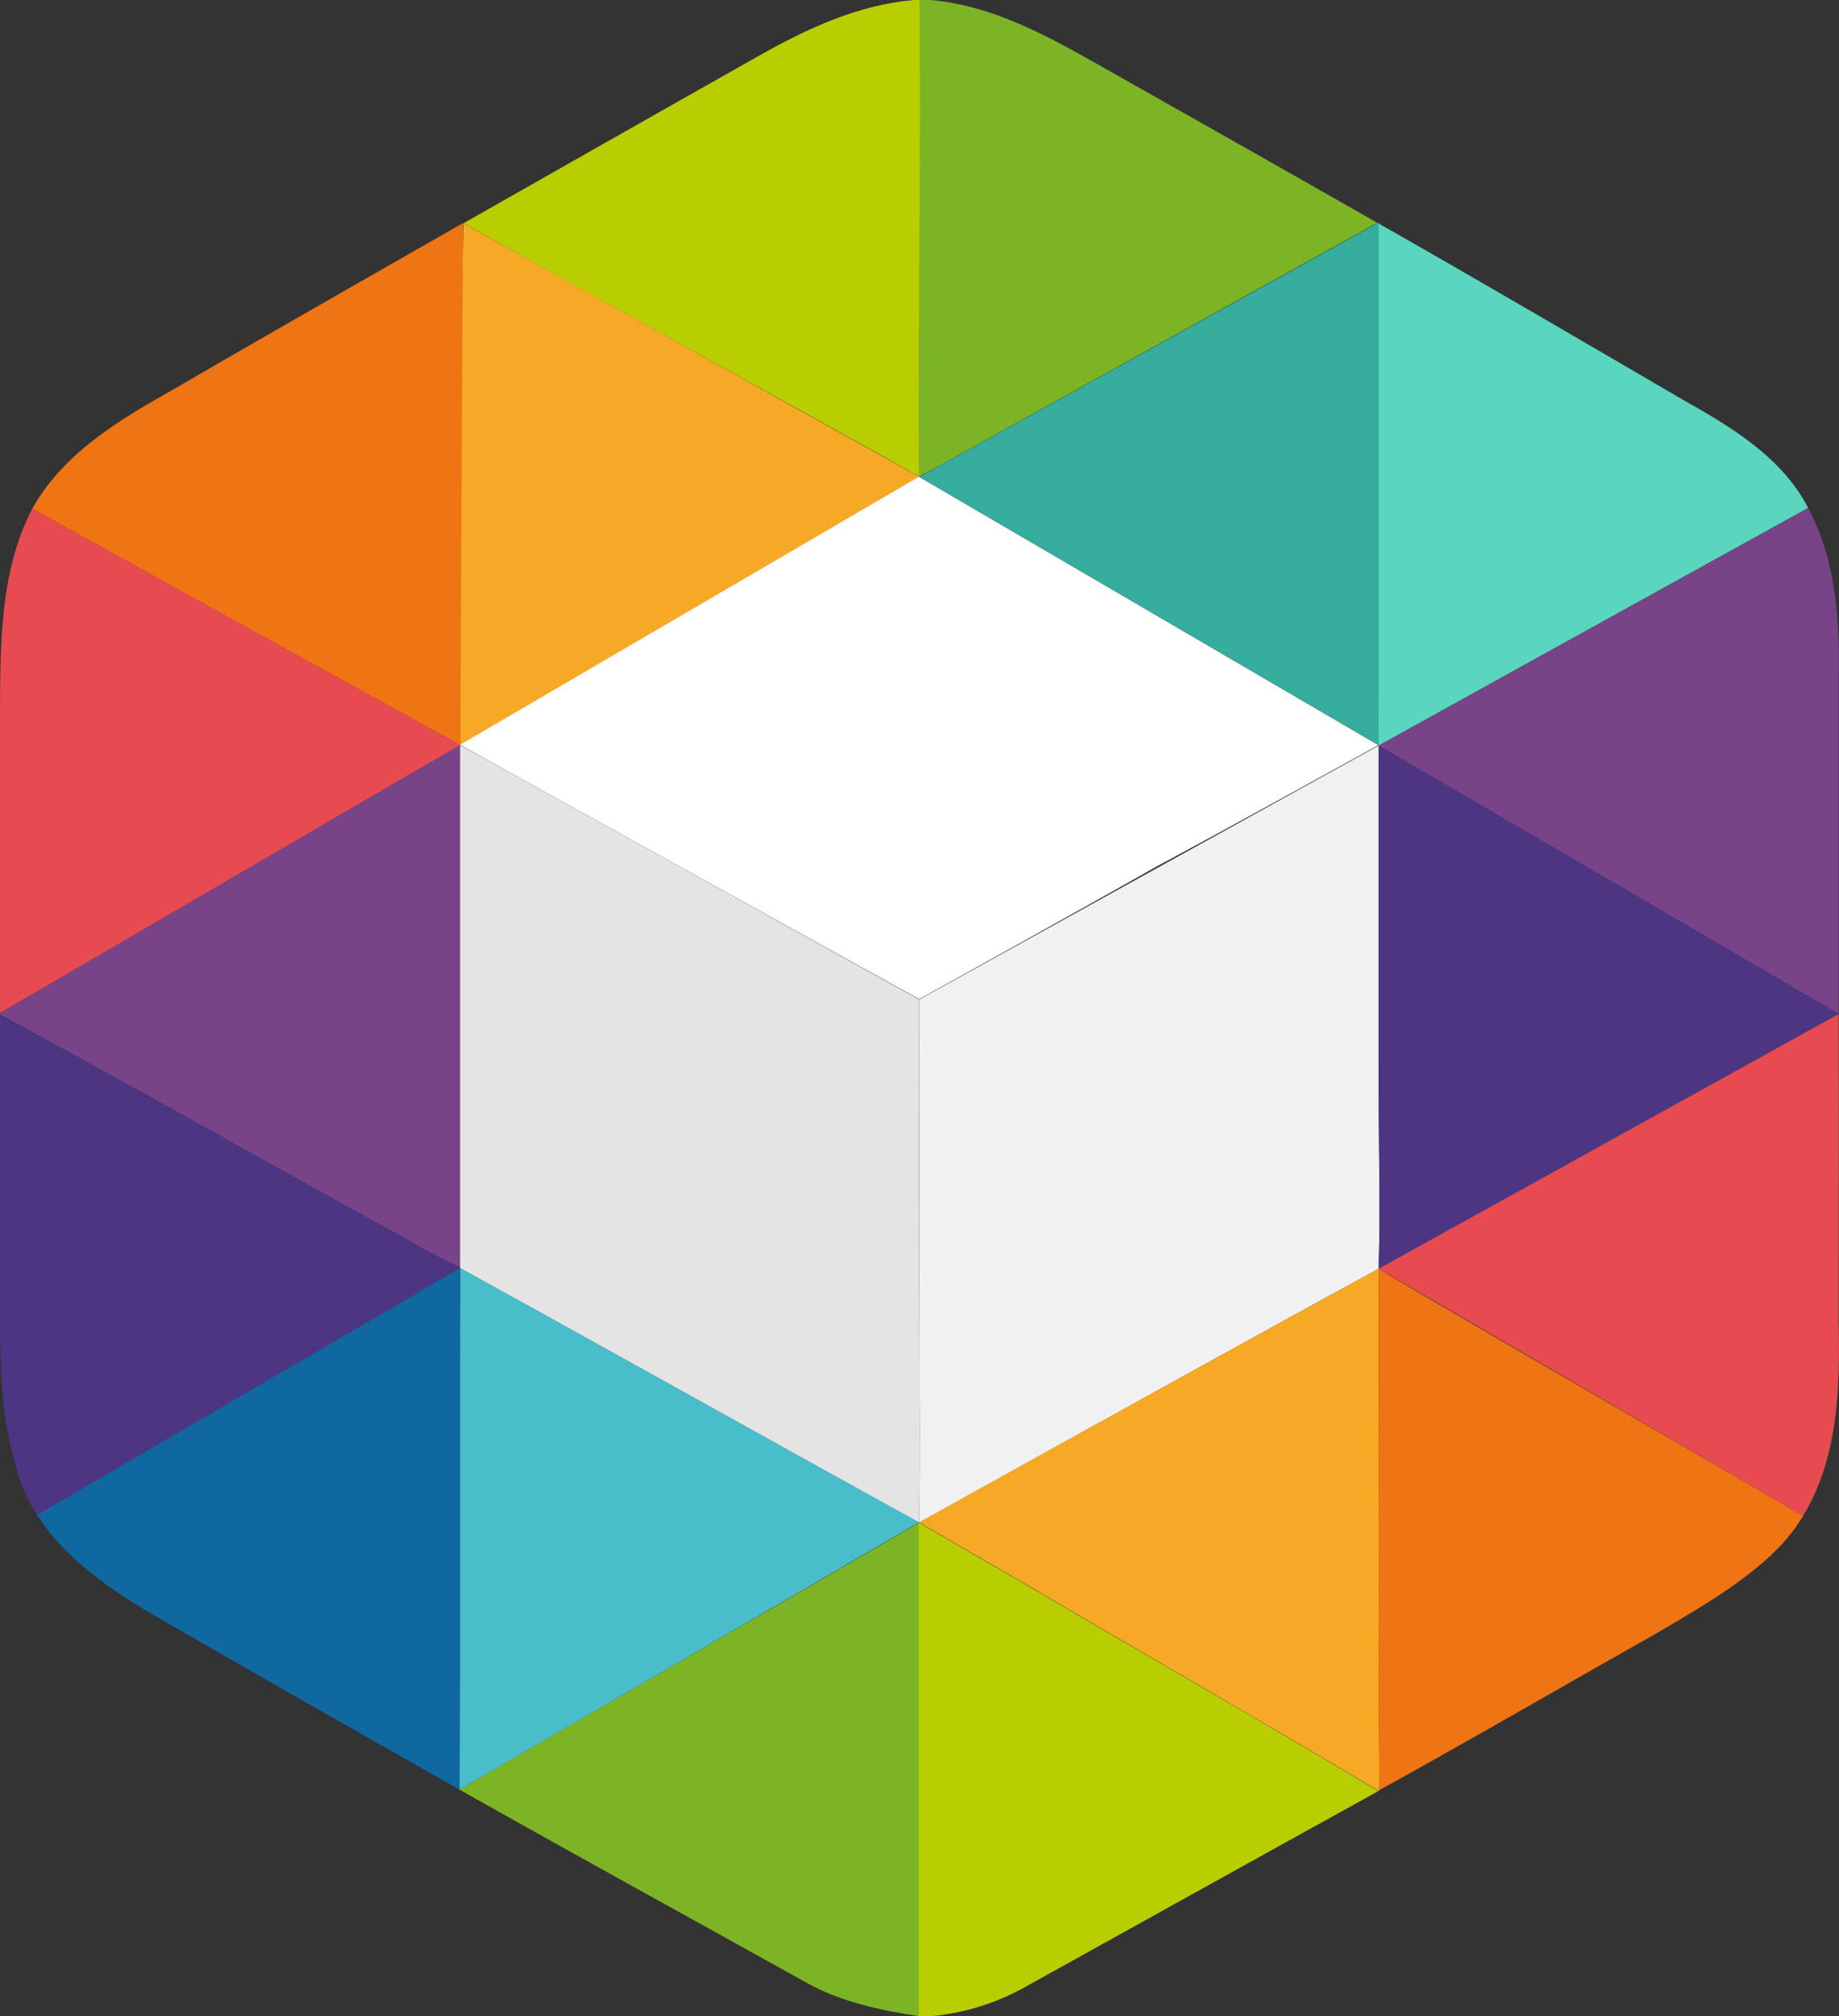
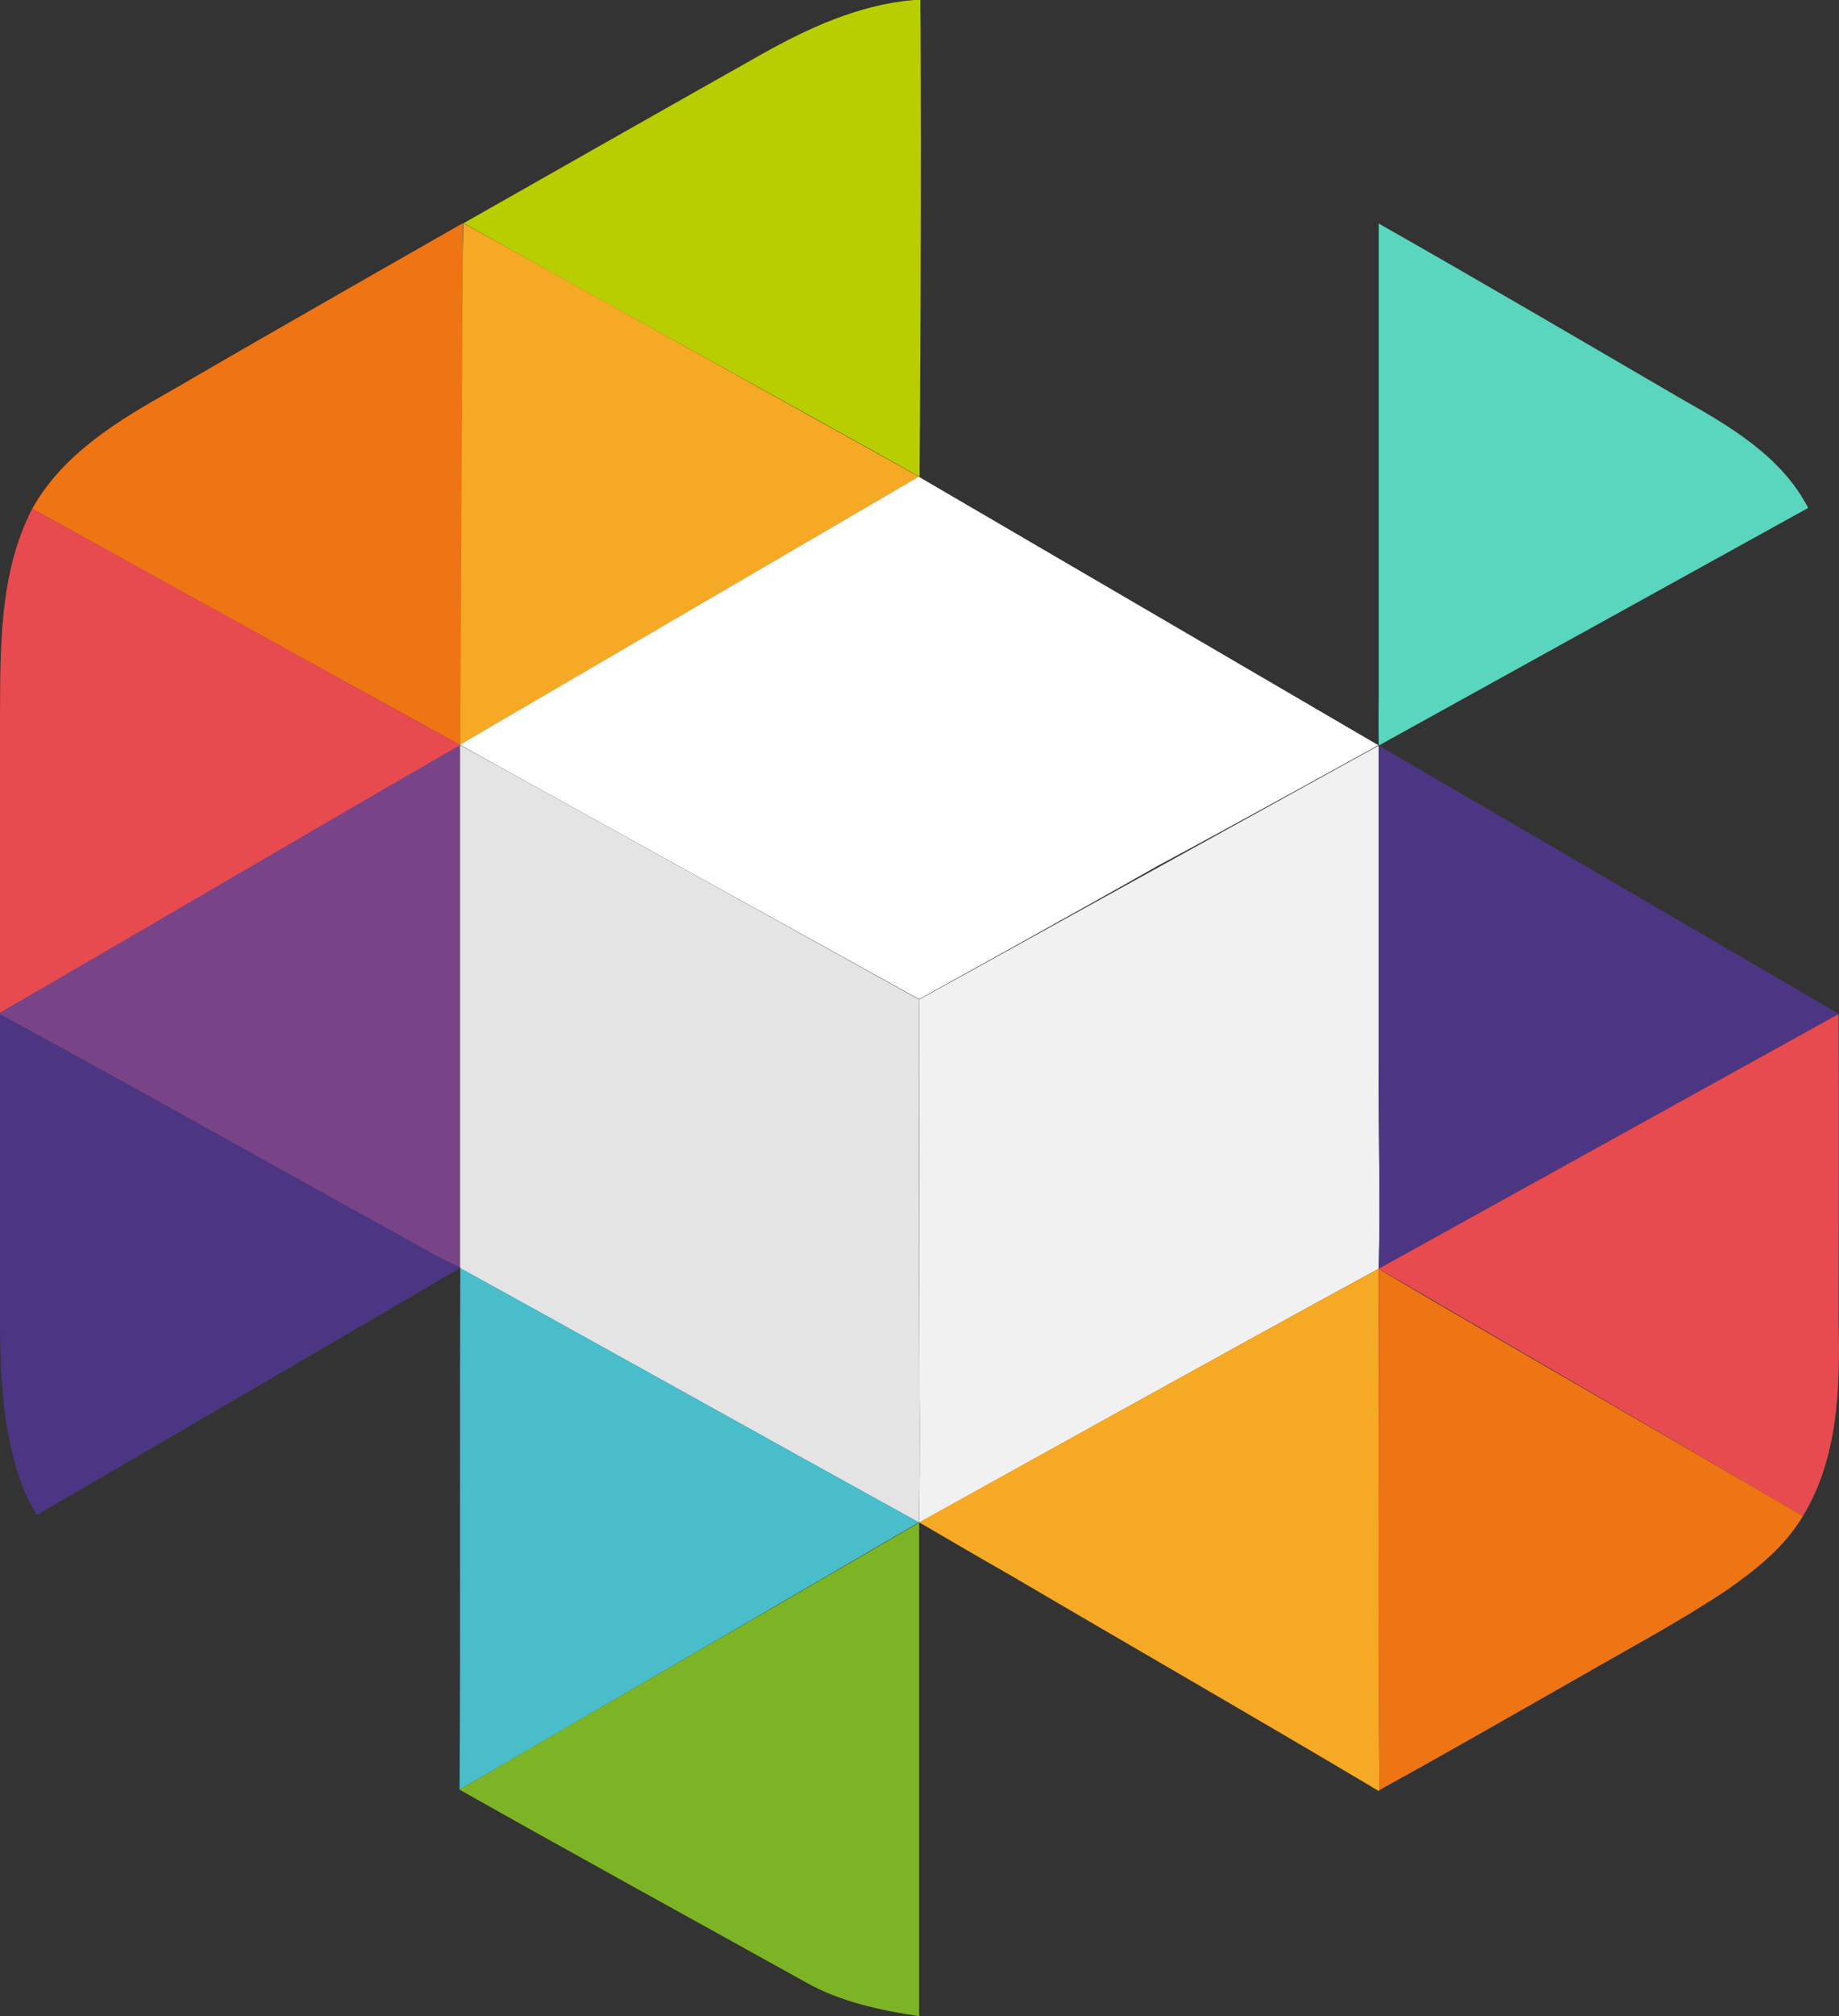
<svg xmlns="http://www.w3.org/2000/svg" version="1.1" id="rubika" x="0px" y="0px" viewBox="0 0 495.4 543" overflow="visible" xml:space="preserve">
  <rect x="0" y="0" width="495.4" height="543" fill="#333333" stroke="none" />
  <path fill="#B8CE01" d="M246.1,0h1.8c0.5,42.7-0.2,128.4-0.2,128.4c-40.9-22.9-82-45.3-122.8-68.3c26.8-15.2,53.5-30.4,80.3-45.5 C217.8,7.5,231.4,1.3,246.1,0L246.1,0z" />
-   <path fill="#7DB425" d="M247.7,0h3c15.9,1.4,30.3,9,43.9,16.7c25.5,14.4,51,28.8,76.4,43.3c-41,22.7-82.5,45.8-123.5,68.5 C247.2,85.8,248.2,42.7,247.7,0L247.7,0z" />
  <path fill="#F6A925" d="M124.8,60.1l122.8,68.3l-123.7,72.3c0,0-0.1-45.9,0.1-68.7C123.9,108.2,124.8,60.1,124.8,60.1z" />
-   <path fill="#35AC9D" d="M371.2,60l0.4,0.2c-0.1,42.6,0,85.2,0,127.8c-0.1,4.2-0.1,12.8-0.1,12.8l-123.8-72.3 C247.6,128.4,330.2,82.8,371.2,60L371.2,60z" />
  <path fill="#59D6BD" d="M371.4,60.2c27.3,15.5,54.4,31.4,81.5,47.2c13.1,7.4,27,15.5,34.2,29.4c-38.4,21.2-115.7,64-115.7,64 s-0.1-8.6,0-12.8C371.4,145.4,371.4,102.8,371.4,60.2L371.4,60.2z" />
  <path fill="#EF7414" d="M46.5,105c25.7-15,78.2-44.9,78.2-44.9L124,200.7c0,0-77-42.4-115.3-63.7C17,122.1,32.1,113.1,46.5,105z" />
  <path fill="#FFFFFF" d="M247.5,128.4l123.8,72.3c0,0-39.8,22-59.6,32.6c-21.1,12-64.1,35.8-64.1,35.8l-123.7-68.5L247.5,128.4z" />
  <path fill="#E74B50" d="M0,193c0.1-18.8-0.2-38.9,8.7-56c38.3,21.2,115.3,63.7,115.3,63.7C82.6,224.6,41.4,248.9,0,272.8 C0,246.2,0,219.6,0,193z" />
-   <path fill="#794387" d="M487.1,136.8c7.5,14.1,8.6,30.5,8.2,46.2v90.1l-123.9-72.3C371.4,200.8,448.7,158,487.1,136.8z" />
  <path fill="#E4E4E4" d="M123.9,200.7c0.2-0.1,123.7,68.5,123.7,68.5s0,71.7,0.1,106.8c0.2,11.3-0.1,34.1-0.1,34.1 c-41.3-22.8-82.3-45.8-123.6-68.5l-0.1-0.3L123.9,200.7L123.9,200.7z" />
  <path fill="#794387" d="M0,272.8c41.3-24,82.5-48.2,123.9-72.1c0,46.9,0,93.7,0,140.6c-6.3-2.6-12.1-6.4-18.2-9.6 C70.5,312.2,35.4,292.4,0,273.2V272.8z" />
  <path fill="#F1F1F1" d="M371.4,200.8v86.2c-0.1,18.3,0.5,36.5,0,54.7c-41.2,22.4-123.8,68.4-123.8,68.4s0.3-22.8,0.1-34.1 c0-35.1-0.1-106.8-0.1-106.8L371.4,200.8z" />
  <path fill="#4C3683" d="M371.4,200.8c0,0,123.9,72.1,123.9,72.3c-41.2,22.8-123.9,68.6-123.9,68.6l0,0c0.5-18.3-0.1-36.5,0-54.7 L371.4,200.8L371.4,200.8z" />
  <path fill="#4C3683" d="M0,273.2c35.4,19.2,70.4,39,105.7,58.4c6.1,3.2,11.8,7,18.2,9.6l0.1,0.3C86,363.7,48,385.9,10,408 c-4-6-6-13.2-7.5-20.2C0.1,376,0,364,0,352V273.2L0,273.2z" />
  <path fill="#E74B50" d="M495.3,273.1c0.1,27.6,0,55.3,0,83c0.4,17.7-0.1,36.6-9.6,52.2c-34.2-20-114.3-66.6-114.3-66.6 S454.1,295.9,495.3,273.1z" />
-   <path fill="#0F68A0" d="M10,408c38-22.2,76-44.3,114-66.5c-0.2,46.8,0.1,93.7-0.2,140.5c-26.9-15.2-53.7-30.5-80.5-45.9 C30.8,428.8,18,420.5,10,408z" />
  <path fill="#49BDCA" d="M124,341.5c41.3,22.8,82.3,45.8,123.6,68.5c-41.2,24-123.7,72-123.8,72C124.1,435.2,123.8,388.4,124,341.5 L124,341.5z" />
  <path fill="#F6A925" d="M371.2,341.8l0.2-0.1c0.1,46.8-0.2,93.7,0.2,140.5l-0.3,0.1c-32.7-19.5-65.7-38.4-98.5-57.7 c-8.3-4.7-25.2-14.6-25.2-14.6S330,364.2,371.2,341.8z" />
  <path fill="#EF7414" d="M371.4,341.7L371.4,341.7c3.6,2.5,80.1,46.6,114.3,66.6c-4.9,8.3-12.6,14.4-20.3,19.8 c-12.5,8.4-25.9,15.5-38.9,23c-18.3,10.4-36.5,20.9-54.9,31C371.1,435.3,371.5,388.5,371.4,341.7L371.4,341.7z" />
  <path fill="#7DB425" d="M247.6,410.1V543c-10.2-1.5-21.4-3.9-30.5-9.1c-31.1-17.3-62.3-34.4-93.3-51.9 C165,458,206.4,434.1,247.6,410.1z" />
-   <path fill="#B8CE01" d="M247.6,410.1c0,0,16.9,9.9,25.2,14.6c32.8,19.3,65.9,38.2,98.5,57.7c-31.9,17.6-63.7,35.3-95.6,53 c-8,4.4-16.8,7-25.9,7.7h-2.3V410.1z" />
  <path fill="#F1F1F1" d="M602.8,233.7" />
</svg>